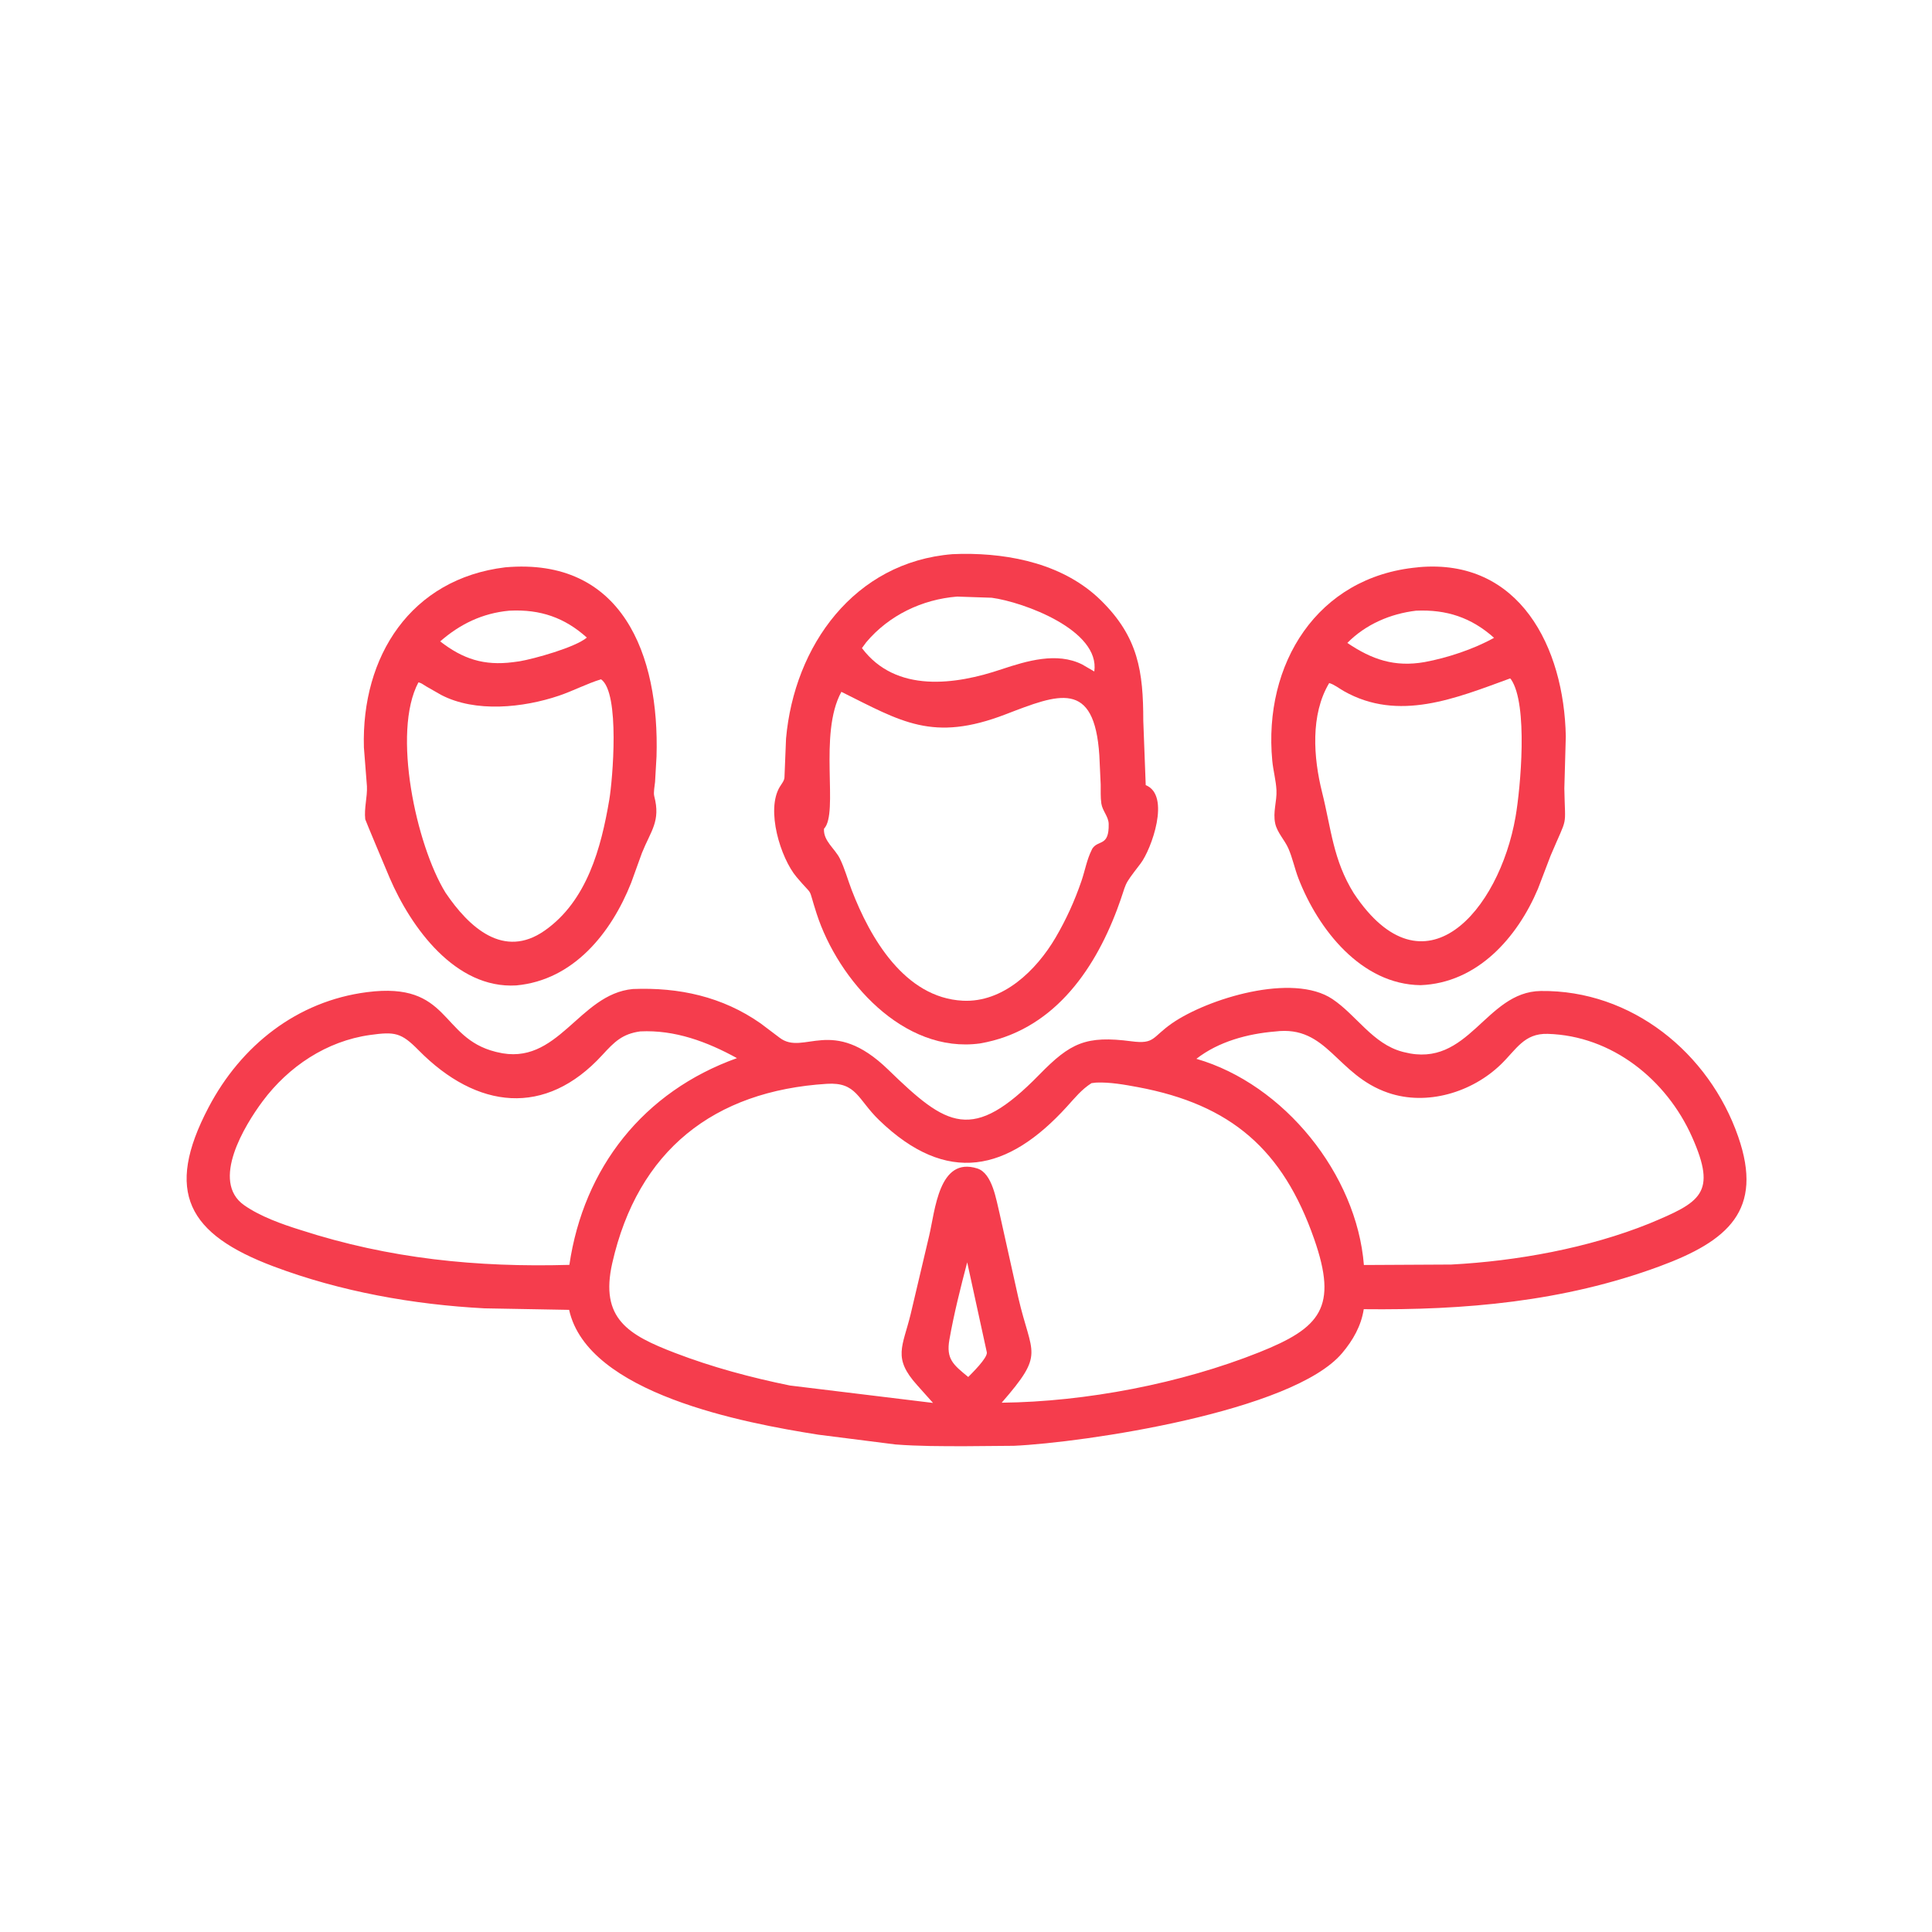
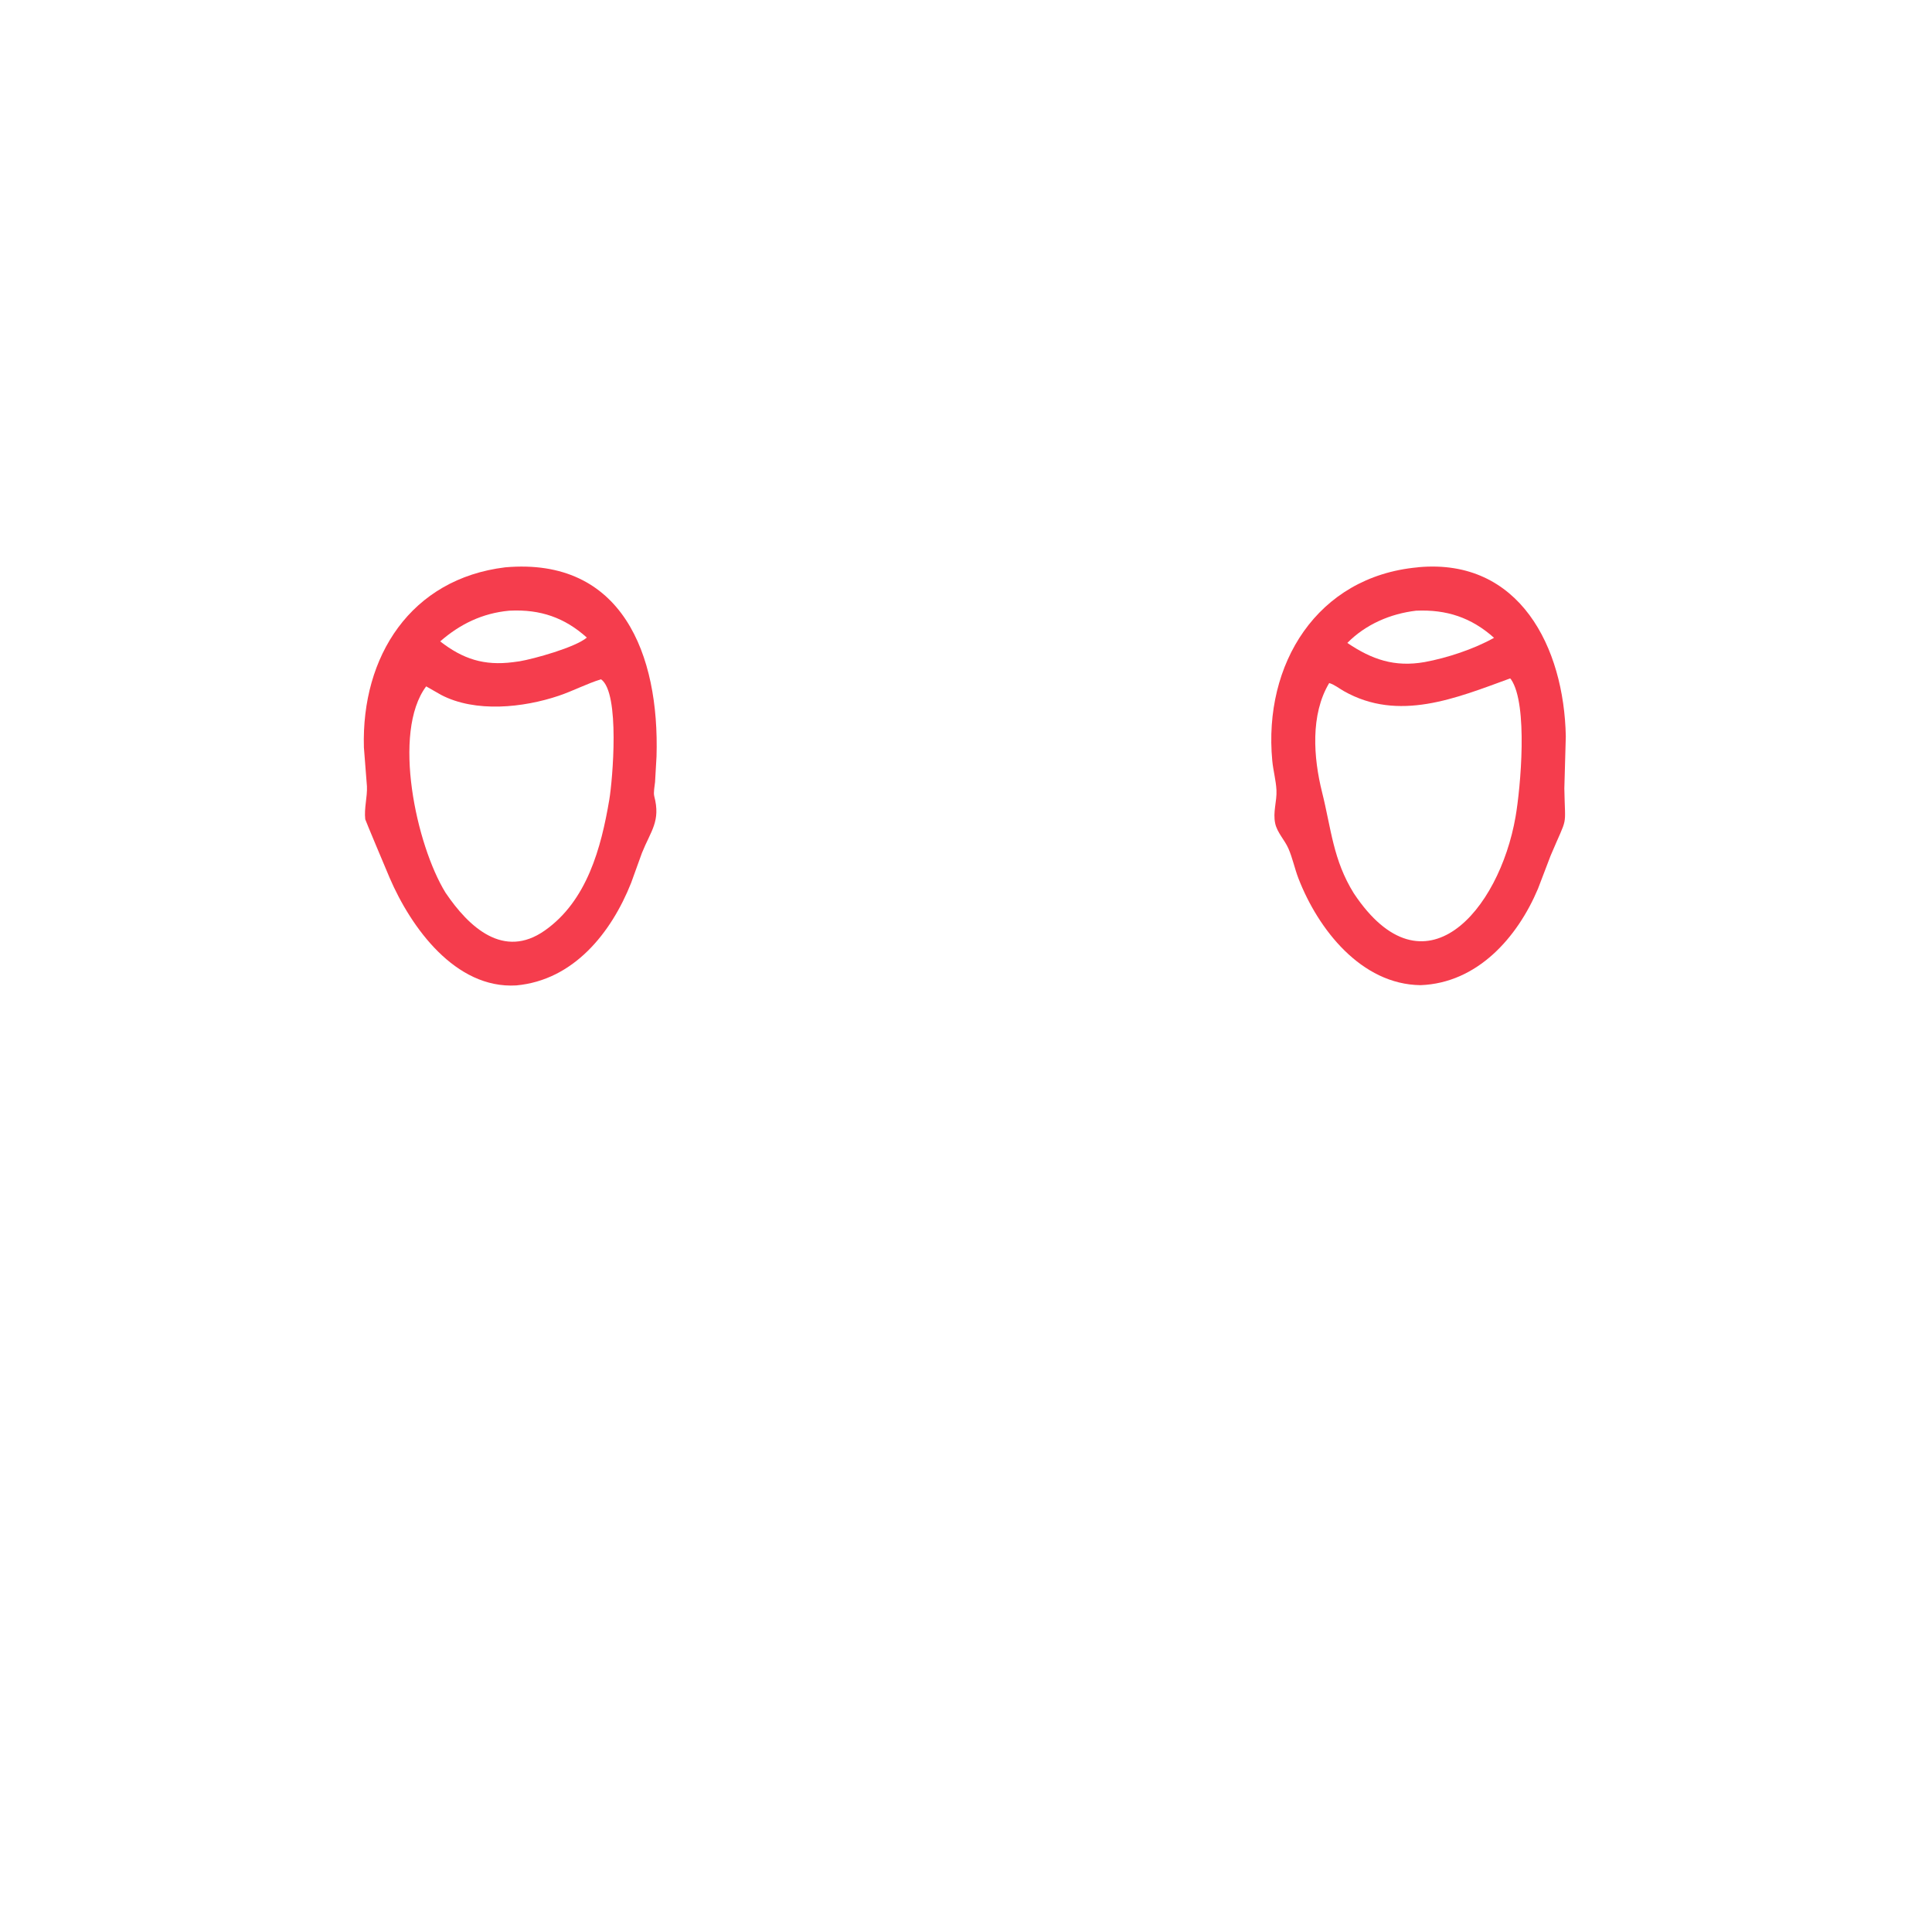
<svg xmlns="http://www.w3.org/2000/svg" width="160" height="160" viewBox="0 0 160 160" fill="none">
-   <path d="M81.16 86.413C74.811 87.283 69.418 81.172 67.633 75.674C66.83 73.199 67.483 74.437 65.961 72.625C64.642 71.054 63.41 67.074 64.585 65.151C64.721 64.93 64.954 64.651 64.966 64.389L65.096 61.17C65.778 53.478 70.742 46.547 78.878 45.894L79.667 45.869C83.765 45.824 88.161 46.759 91.177 49.722C94.283 52.775 94.678 55.625 94.682 59.69L94.884 65.022C96.982 65.857 95.347 70.355 94.453 71.521C92.869 73.585 93.432 72.868 92.522 75.294C90.544 80.566 87.063 85.397 81.16 86.413ZM79.262 49.407C76.376 49.637 73.62 50.949 71.736 53.192L71.382 53.672C74.193 57.417 79.129 56.718 82.949 55.424C85.035 54.735 87.52 53.979 89.617 55.025L90.625 55.61C91.12 52.18 84.754 49.854 82.127 49.503L79.262 49.407ZM69.68 57.295C67.752 60.795 69.495 67.331 68.24 68.633C68.172 69.641 69.143 70.27 69.556 71.109C69.961 71.933 70.202 72.844 70.531 73.701C72.06 77.684 74.921 82.625 79.728 82.874C83.077 83.047 85.827 80.351 87.412 77.66C88.292 76.16 89.003 74.595 89.565 72.949C89.853 72.105 90.008 71.187 90.408 70.392L90.465 70.273C90.969 69.526 91.853 70.129 91.817 68.238C91.805 67.622 91.299 67.155 91.208 66.544C91.133 66.039 91.163 65.489 91.155 64.978L91.043 62.562C90.634 56.241 87.666 57.473 83.271 59.161C77.23 61.481 74.642 59.757 69.68 57.295Z" fill="#F53D4D" />
-   <path d="M42.754 81.608C37.706 81.911 34.031 76.799 32.27 72.702C32.034 72.152 30.255 67.913 30.248 67.852C30.144 66.926 30.427 66.032 30.388 65.117L30.137 61.901C29.919 54.354 34.018 47.933 41.844 46.983C51.526 46.136 54.627 54.209 54.37 62.651L54.249 64.761C54.221 65.089 54.101 65.631 54.183 65.941C54.726 68.013 53.902 68.797 53.164 70.634L52.264 73.125C50.618 77.262 47.502 81.172 42.754 81.608ZM42.147 50.577C39.96 50.784 38.102 51.676 36.455 53.118C38.34 54.581 40.091 55.145 42.479 54.84L43.031 54.765C44.203 54.568 47.643 53.618 48.599 52.802C46.77 51.153 44.752 50.451 42.241 50.572L42.147 50.577ZM49.775 56.256C48.575 56.625 47.465 57.218 46.275 57.62C43.344 58.608 39.376 59.037 36.532 57.549L35.294 56.842C35.095 56.723 34.881 56.549 34.651 56.512C32.445 60.644 34.47 69.985 36.895 73.927C38.837 76.801 41.712 79.454 45.116 77.062C48.611 74.607 49.786 70.217 50.459 66.228C50.728 64.638 51.369 57.365 49.775 56.256Z" fill="#F53D4D" />
+   <path d="M42.754 81.608C37.706 81.911 34.031 76.799 32.27 72.702C32.034 72.152 30.255 67.913 30.248 67.852C30.144 66.926 30.427 66.032 30.388 65.117L30.137 61.901C29.919 54.354 34.018 47.933 41.844 46.983C51.526 46.136 54.627 54.209 54.37 62.651L54.249 64.761C54.221 65.089 54.101 65.631 54.183 65.941C54.726 68.013 53.902 68.797 53.164 70.634L52.264 73.125C50.618 77.262 47.502 81.172 42.754 81.608ZM42.147 50.577C39.96 50.784 38.102 51.676 36.455 53.118C38.34 54.581 40.091 55.145 42.479 54.84L43.031 54.765C44.203 54.568 47.643 53.618 48.599 52.802C46.77 51.153 44.752 50.451 42.241 50.572L42.147 50.577ZM49.775 56.256C48.575 56.625 47.465 57.218 46.275 57.62C43.344 58.608 39.376 59.037 36.532 57.549L35.294 56.842C32.445 60.644 34.47 69.985 36.895 73.927C38.837 76.801 41.712 79.454 45.116 77.062C48.611 74.607 49.786 70.217 50.459 66.228C50.728 64.638 51.369 57.365 49.775 56.256Z" fill="#F53D4D" />
  <path d="M117.642 81.587C112.73 81.528 109.168 76.966 107.536 72.759C107.22 71.945 107.049 71.07 106.701 70.272C106.394 69.566 105.771 68.954 105.607 68.196C105.401 67.245 105.757 66.367 105.711 65.44C105.671 64.627 105.44 63.812 105.364 62.999C104.61 55.012 109.066 47.754 117.398 46.985L117.485 46.972C125.858 46.222 129.533 53.626 129.673 60.987L129.552 65.296C129.611 68.736 129.888 67.381 128.416 70.859L127.368 73.604C125.655 77.66 122.338 81.412 117.642 81.587ZM117.271 50.575C115.14 50.828 113.099 51.706 111.58 53.245C113.623 54.622 115.487 55.267 117.987 54.829C119.83 54.49 122.071 53.755 123.73 52.82C121.844 51.137 119.79 50.462 117.271 50.575ZM125.065 56.183C120.565 57.826 115.826 59.803 111.291 57.234C110.923 57.026 110.479 56.675 110.078 56.568C108.51 59.181 108.774 62.751 109.486 65.599C110.254 68.665 110.395 71.212 112.12 73.985C117.935 82.718 124.161 75.408 125.511 67.647C125.923 65.277 126.567 58.327 125.136 56.261L125.065 56.183Z" fill="#F53D4D" />
-   <path d="M111.156 112.051C107.069 116.918 89.761 119.471 83.961 119.735L79.911 119.769C77.987 119.768 76.068 119.772 74.149 119.623L67.768 118.814C61.608 117.842 48.664 115.424 47.133 108.477L40.123 108.351C34.236 108.042 28.188 106.962 22.652 104.878C15.586 102.218 13.575 98.74 17.278 91.697C19.966 86.584 24.596 82.912 30.39 82.166C37.323 81.273 36.396 85.943 41.044 87.106L41.17 87.136C46.221 88.389 47.909 82.319 52.416 81.906C56.232 81.754 59.829 82.538 62.985 84.748L64.57 85.944C66.583 87.474 68.898 84.059 73.559 88.586C78.424 93.31 80.511 94.689 86.074 88.996C88.653 86.356 89.935 85.743 93.713 86.237C95.648 86.49 95.399 85.9 97.055 84.75C99.99 82.712 107.047 80.525 110.351 82.742C112.342 84.078 113.685 86.448 116.144 87.102L116.289 87.138C121.662 88.513 122.994 82.128 127.603 82.07C135.117 81.975 141.543 87.196 143.952 94.138C146.062 100.221 143.132 102.773 137.413 104.882C129.479 107.806 121.304 108.515 112.94 108.421C112.727 109.808 112.049 110.99 111.156 112.051ZM53.021 85.416C51.537 85.62 50.876 86.285 49.882 87.371C45.164 92.523 39.496 91.878 34.653 86.963C33.222 85.511 32.694 85.428 30.644 85.713C27.044 86.215 23.889 88.326 21.742 91.211C20.274 93.183 17.414 97.837 20.22 99.809C21.547 100.742 23.363 101.388 24.909 101.868C32.247 104.245 39.5 104.968 47.153 104.751C48.334 96.709 53.283 90.405 61.032 87.63C58.562 86.27 55.883 85.274 53.021 85.416ZM105.605 85.424C103.329 85.61 100.913 86.257 99.08 87.687C106.349 89.788 112.356 97.258 112.952 104.762L120.188 104.724C125.618 104.437 131.546 103.36 136.589 101.328C140.827 99.558 142.214 98.848 140.133 94.168C138.016 89.407 133.493 85.772 128.171 85.62C126.215 85.564 125.575 86.917 124.286 88.161C121.905 90.46 118.18 91.601 114.968 90.504C110.655 89.033 109.95 84.877 105.605 85.424ZM90.395 89.701C89.572 90.222 89.009 90.928 88.361 91.642C83.474 97.02 78.425 98.188 72.808 92.766C71.022 91.042 70.946 89.603 68.48 89.757C59.121 90.341 52.827 95.266 50.706 104.601C49.66 109.207 52.041 110.562 55.908 112.046C58.977 113.224 62.191 114.083 65.411 114.741L77.268 116.184L75.954 114.712C73.912 112.447 74.753 111.544 75.413 108.847L76.945 102.357C77.449 100.243 77.739 95.759 80.933 96.766C82.192 97.162 82.504 99.401 82.776 100.471L84.33 107.454C85.44 112.282 86.576 112.007 82.955 116.166C89.931 116.089 97.808 114.577 104.281 111.992C109.357 109.965 110.817 108.283 108.831 102.602C106.246 95.211 101.959 91.477 94.238 90.032C93.127 89.825 91.916 89.608 90.781 89.655L90.395 89.701ZM80.099 104.54C79.548 106.641 79 108.81 78.624 110.949C78.346 112.538 78.933 113.015 80.186 114.036C80.487 113.726 81.777 112.472 81.727 112.005L80.099 104.54Z" fill="#F53D4D" />
</svg>